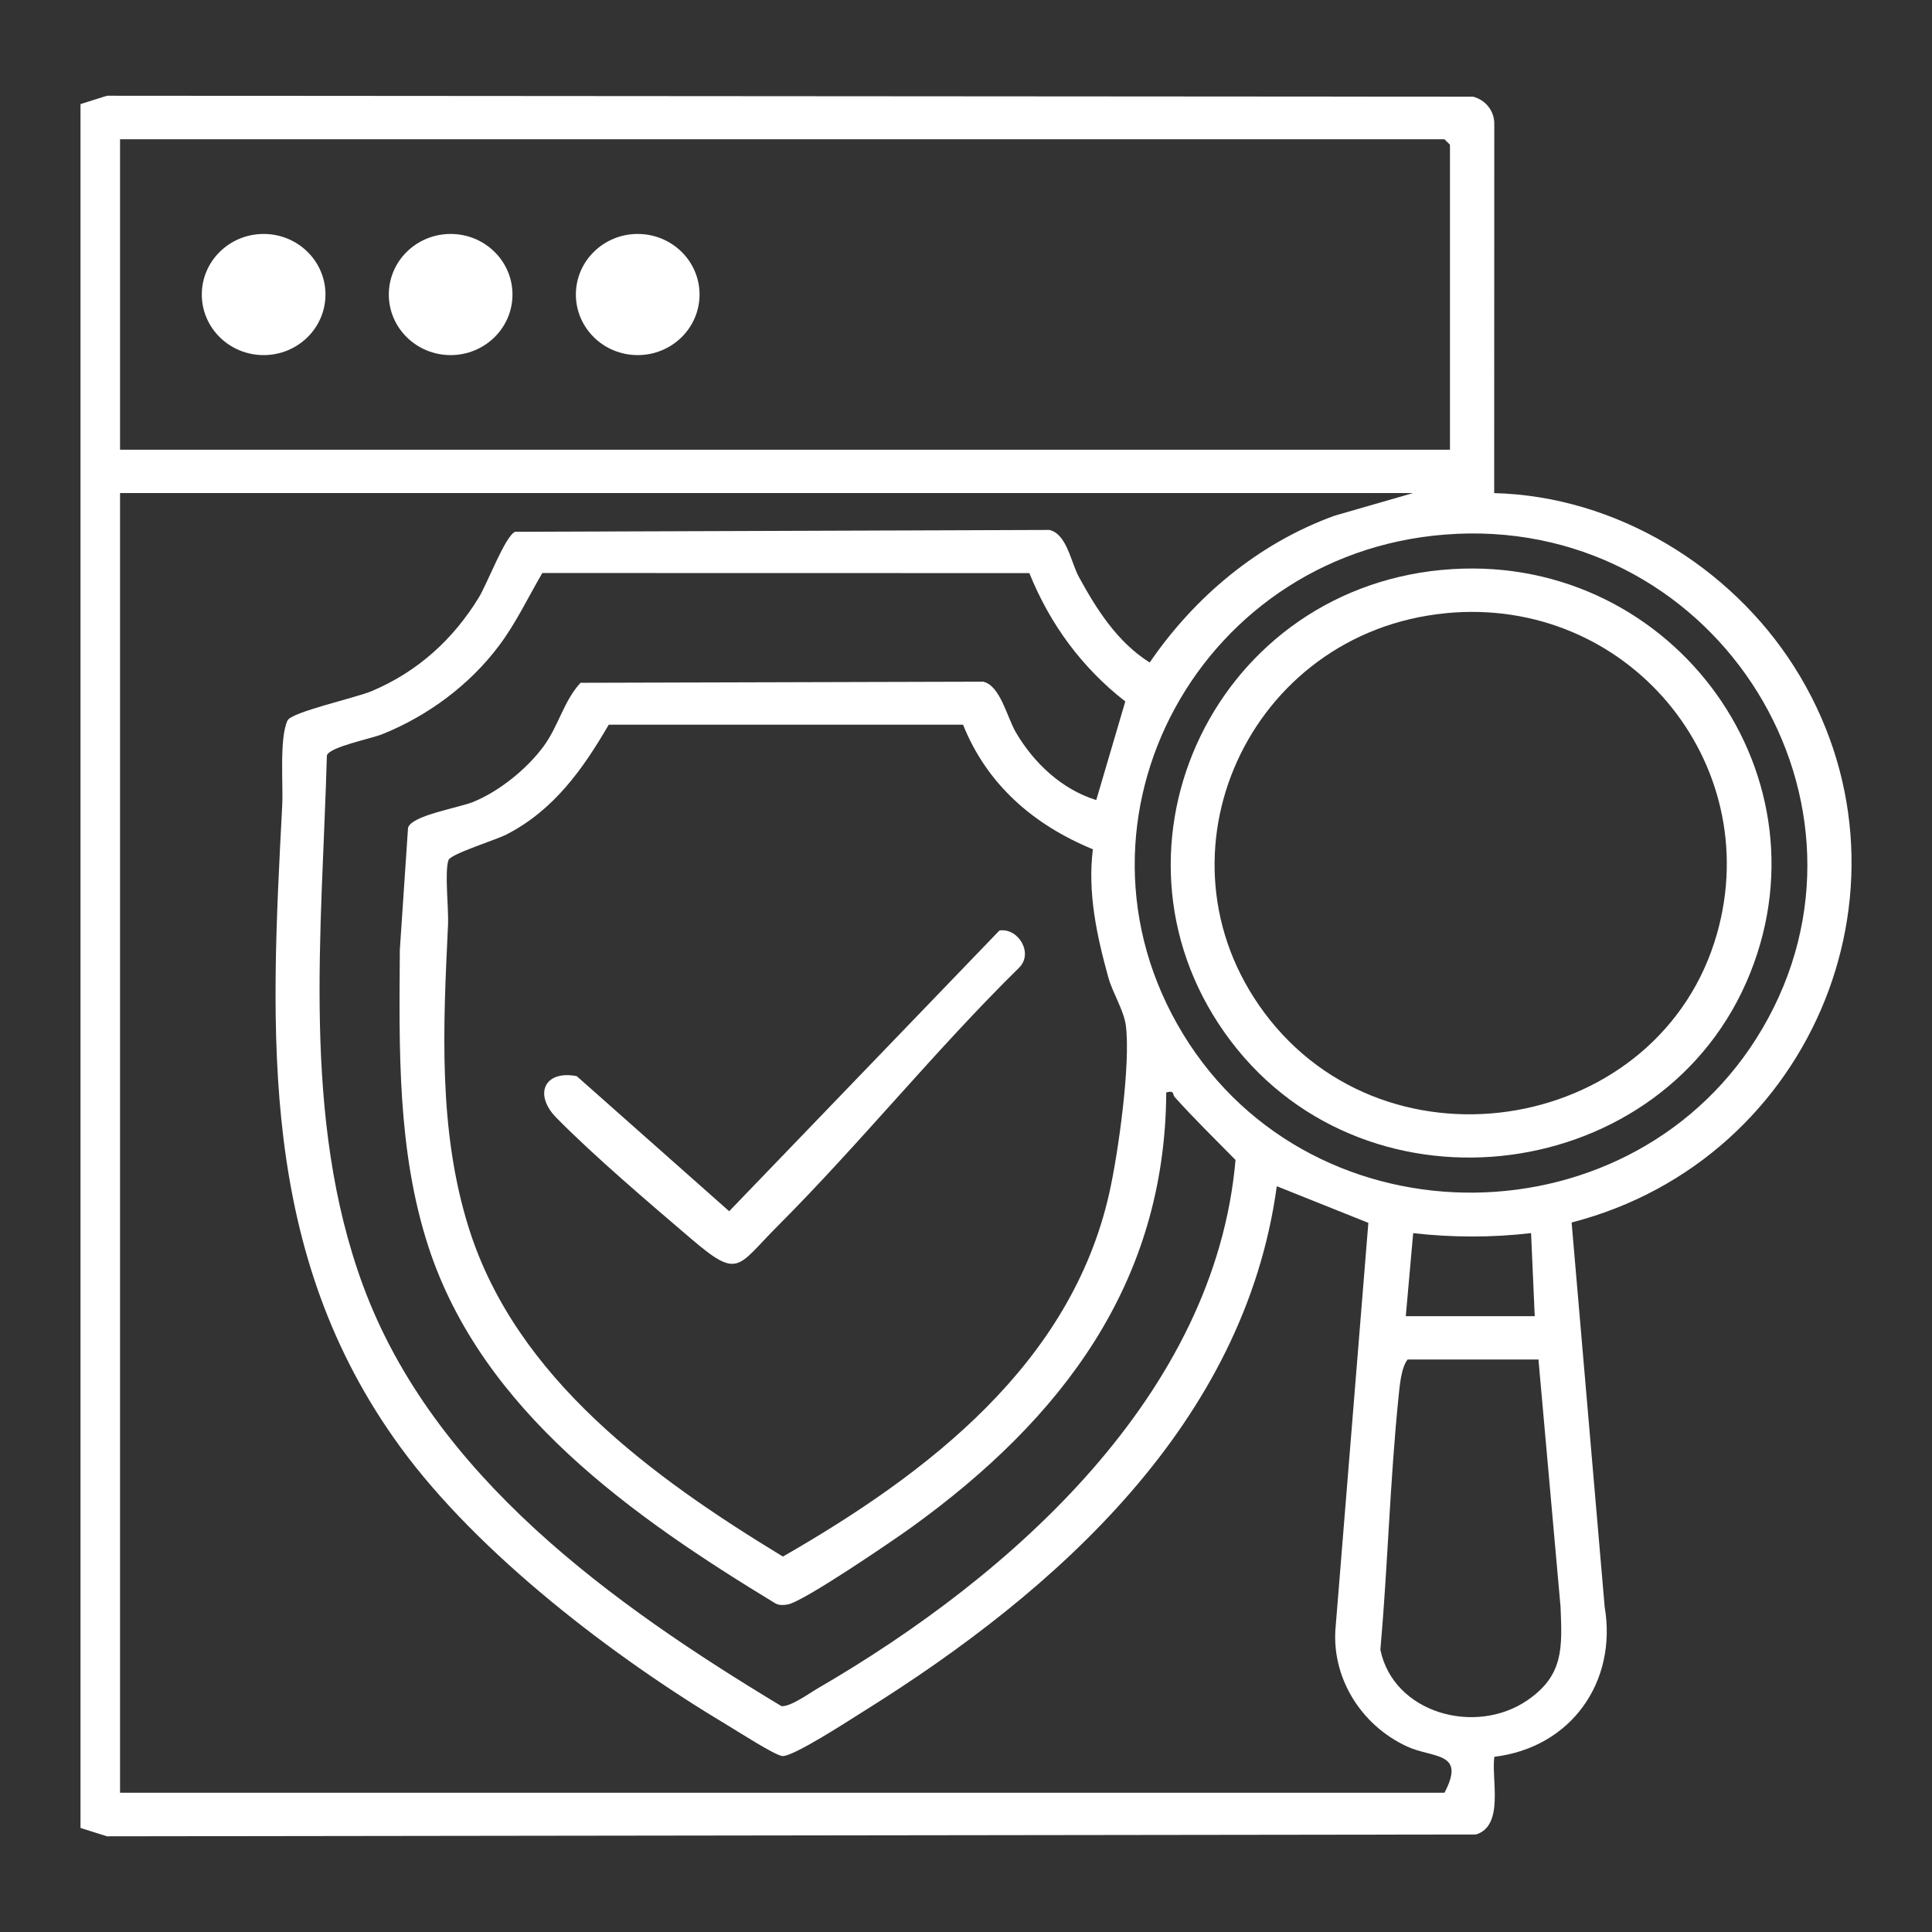
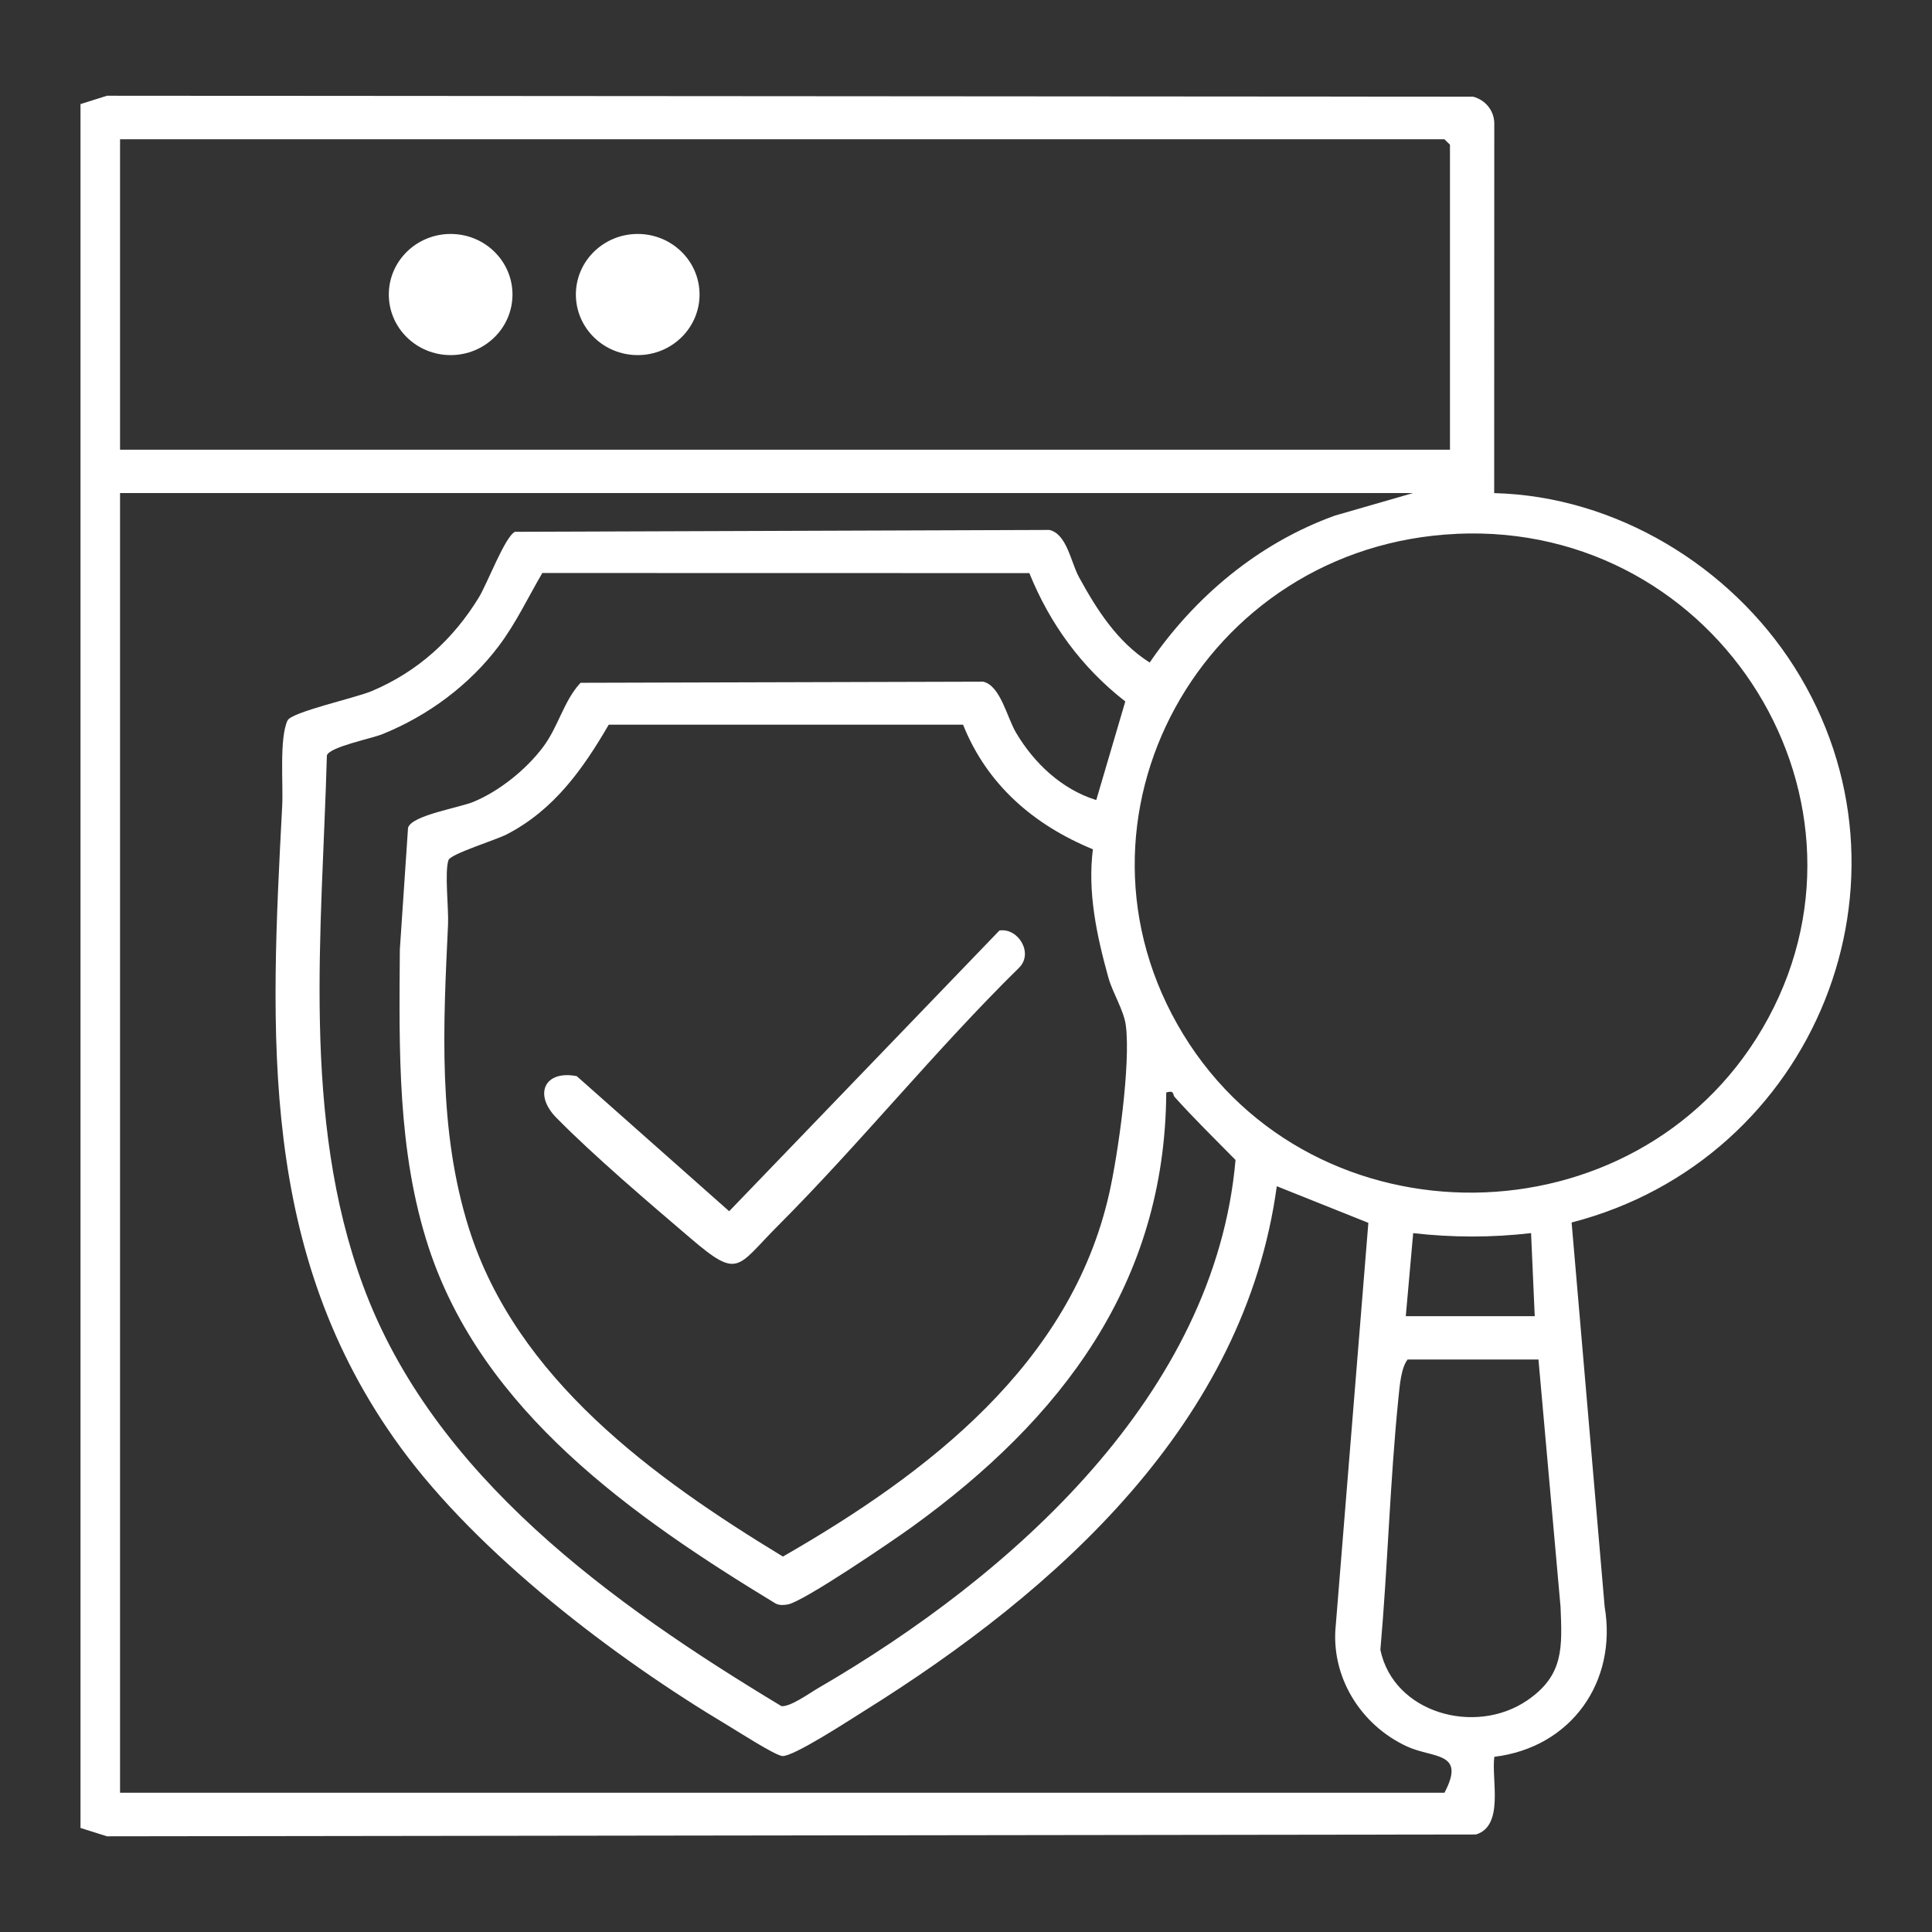
<svg xmlns="http://www.w3.org/2000/svg" width="772" height="772" viewBox="0 0 772 772" fill="none">
  <rect x="0" y="0" width="772" height="772" fill="#333333" stroke="none" />
  <path d="M597.055 197.041C645.767 198.267 691.464 226.332 716.916 266.4C770.654 351.018 725.5 463.34 627.995 488.491L641.204 642.086C646.27 671.941 627.935 698.237 597.115 701.997C595.849 710.903 601.216 729.54 589.777 733.038L42.743 733.762L32.168 730.424V41.595L42.743 38.258L588.651 38.64C593.557 39.947 596.954 44.128 597.095 49.114L597.055 197.02V197.041ZM579.383 179.711V57.819L577.172 55.648H47.97V179.711H579.383ZM564.667 197.02H47.97V716.351H577.192C585.917 699.806 572.628 702.68 562.194 697.855C543.457 689.191 531.596 669.669 533.767 649.284L546.774 488.631L510.185 473.996C497.378 568.365 422.772 635.352 345.17 683.762C339.842 687.08 316.662 702.258 312.521 701.675C309.384 701.233 294.95 691.925 290.949 689.532C245.212 662.231 191.272 621.078 160.051 578.336C103.176 500.453 108.001 413.12 112.766 321.867C113.208 313.444 111.559 294.988 114.897 287.891C116.485 284.514 142.057 278.885 148.551 276.15C166.906 268.41 181.1 255.483 191.333 238.737C194.75 233.148 201.827 214.31 205.788 212.501L419.314 211.757C426.29 213.325 427.898 224.644 431.095 230.514C438.192 243.501 446.454 256.569 459.402 264.731C477.355 238.495 502.786 217.084 533.345 206.047L564.627 197.02H564.667ZM582.037 213.325C480.31 217.949 420.319 327.356 472.791 413.281C525.022 498.824 653.688 497.256 704.25 410.949C756.782 321.284 687.383 208.52 582.057 213.305L582.037 213.325ZM411.333 229.006L216.704 228.966C210.995 238.716 206.17 249.01 199.334 258.097C187.613 273.678 171.148 285.941 152.853 293.339C148.29 295.189 131.804 298.406 130.618 301.844C128.688 371.846 120.305 446.513 145.073 513.701C173.098 589.755 244.548 640.961 312.259 681.752C315.838 682.094 323.316 676.646 326.915 674.555C404.738 629.381 485.537 557.066 493.699 463.501C485.477 455.138 477.214 447.076 469.373 438.351C468.489 437.366 469.454 435.576 466.016 436.521C465.594 512.817 424.219 566.977 364.309 610.221C356.87 615.589 320.944 640.096 314.752 641.121C313.063 641.403 311.535 641.524 309.947 640.76C252.871 606.12 192.619 563.841 171.208 498.221C158.724 459.923 159.488 419.332 159.769 379.486L163.046 330.773C164.514 325.768 183.19 322.873 189.242 320.38C199.636 316.077 210.311 307.412 216.986 298.526C223.158 290.304 225.248 280.031 231.983 272.833L392.837 272.391C399.732 273.899 402.366 286.625 405.965 292.716C413.122 304.859 424.199 315.394 438.051 319.696L449.651 280.292C432.221 266.722 419.535 249.331 411.333 229.046V229.006ZM384.835 289.58H243.242C232.968 307.252 221.388 323.616 202.551 333.367C198.108 335.679 180.074 341.187 179.21 343.68C177.581 348.385 179.33 363.121 179.029 369.474C177.099 410.024 174.948 451.579 187.412 490.963C206.35 550.834 260.833 590.399 312.842 621.982C371.044 588.569 427.898 544.863 443.218 476.911C446.796 461.069 451.842 425.142 449.872 409.783C449.088 403.711 444.565 396.675 442.896 390.644C438.272 373.977 434.513 356.627 436.704 339.358C412.961 329.607 394.385 313.464 384.835 289.6V289.58ZM561.732 525.925H613.259L611.791 492.733C596.05 494.562 580.368 494.522 564.687 492.753L561.732 525.925ZM614.726 543.234H562.476C559.882 546.431 559.279 553.809 558.817 558.393C555.419 591.846 554.534 625.742 551.579 659.235C556.826 684.547 589.476 693.634 610.243 679.46C624.979 669.408 624.216 658.23 623.572 642.066L614.746 543.234H614.726Z" fill="white" />
  <path d="M399.388 371.808C406.867 370.683 413.139 380.916 407.148 386.746C373.614 419.717 343.921 456.668 310.749 489.9C294.344 506.325 295.309 511.331 276.109 494.946C259.483 480.753 237.368 461.935 222.33 446.656C213.143 437.308 217.526 427.517 230.453 430.01L291.368 483.99L399.368 371.808H399.388Z" fill="white" />
-   <path d="M576.146 227.739C665.73 219.255 732.194 306.849 699.344 388.854C665.609 473.09 547.336 489.073 491.929 416.155C435.879 342.373 483.043 236.545 576.146 227.719V227.739ZM577.613 245.049C499.006 252.748 458.416 341.649 505.178 404.615C554.795 471.442 663.679 452.383 686.115 372.992C705.456 304.557 650.189 237.932 577.633 245.028L577.613 245.049Z" fill="white" />
-   <path d="M105.345 141.895C118.991 141.895 130.053 131.058 130.053 117.69C130.053 104.322 118.991 93.484 105.345 93.484C91.699 93.484 80.637 104.322 80.637 117.69C80.637 131.058 91.699 141.895 105.345 141.895Z" fill="white" />
  <path d="M180.071 141.895C193.717 141.895 204.779 131.058 204.779 117.69C204.779 104.322 193.717 93.484 180.071 93.484C166.425 93.484 155.363 104.322 155.363 117.69C155.363 131.058 166.425 141.895 180.071 141.895Z" fill="white" />
  <path d="M254.821 141.895C268.467 141.895 279.529 131.058 279.529 117.69C279.529 104.322 268.467 93.484 254.821 93.484C241.175 93.484 230.113 104.322 230.113 117.69C230.113 131.058 241.175 141.895 254.821 141.895Z" fill="white" />
</svg>